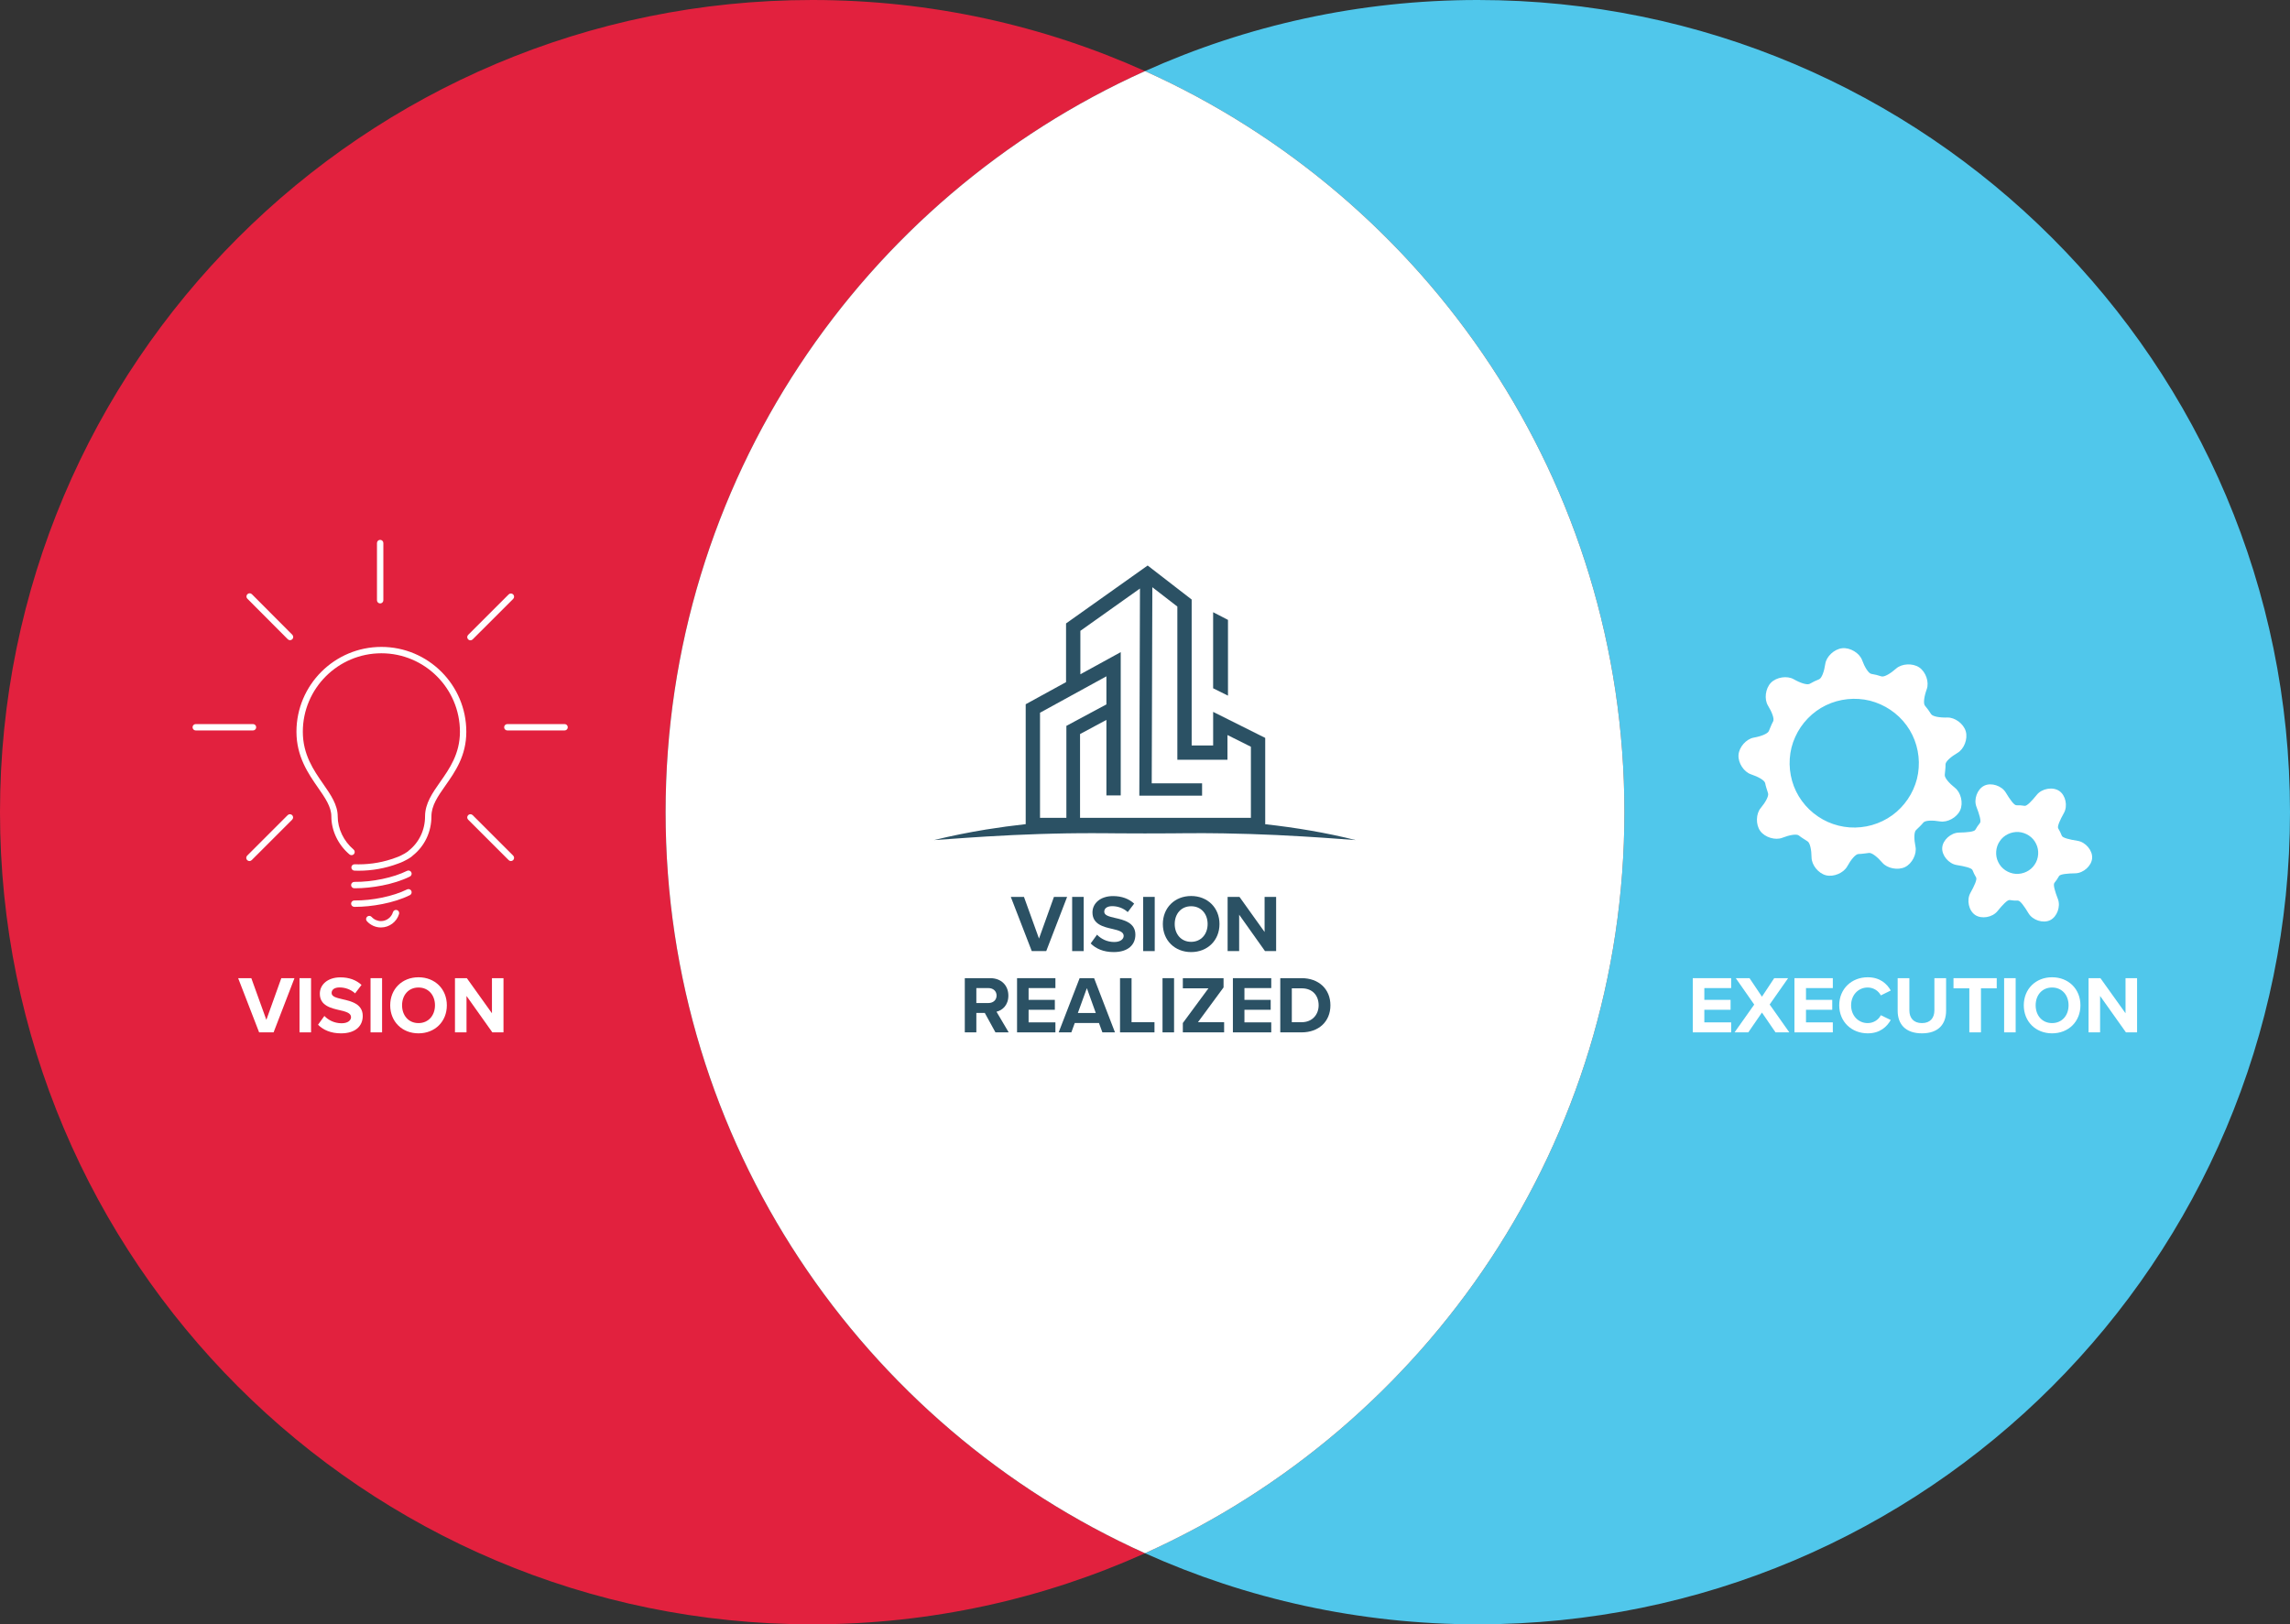
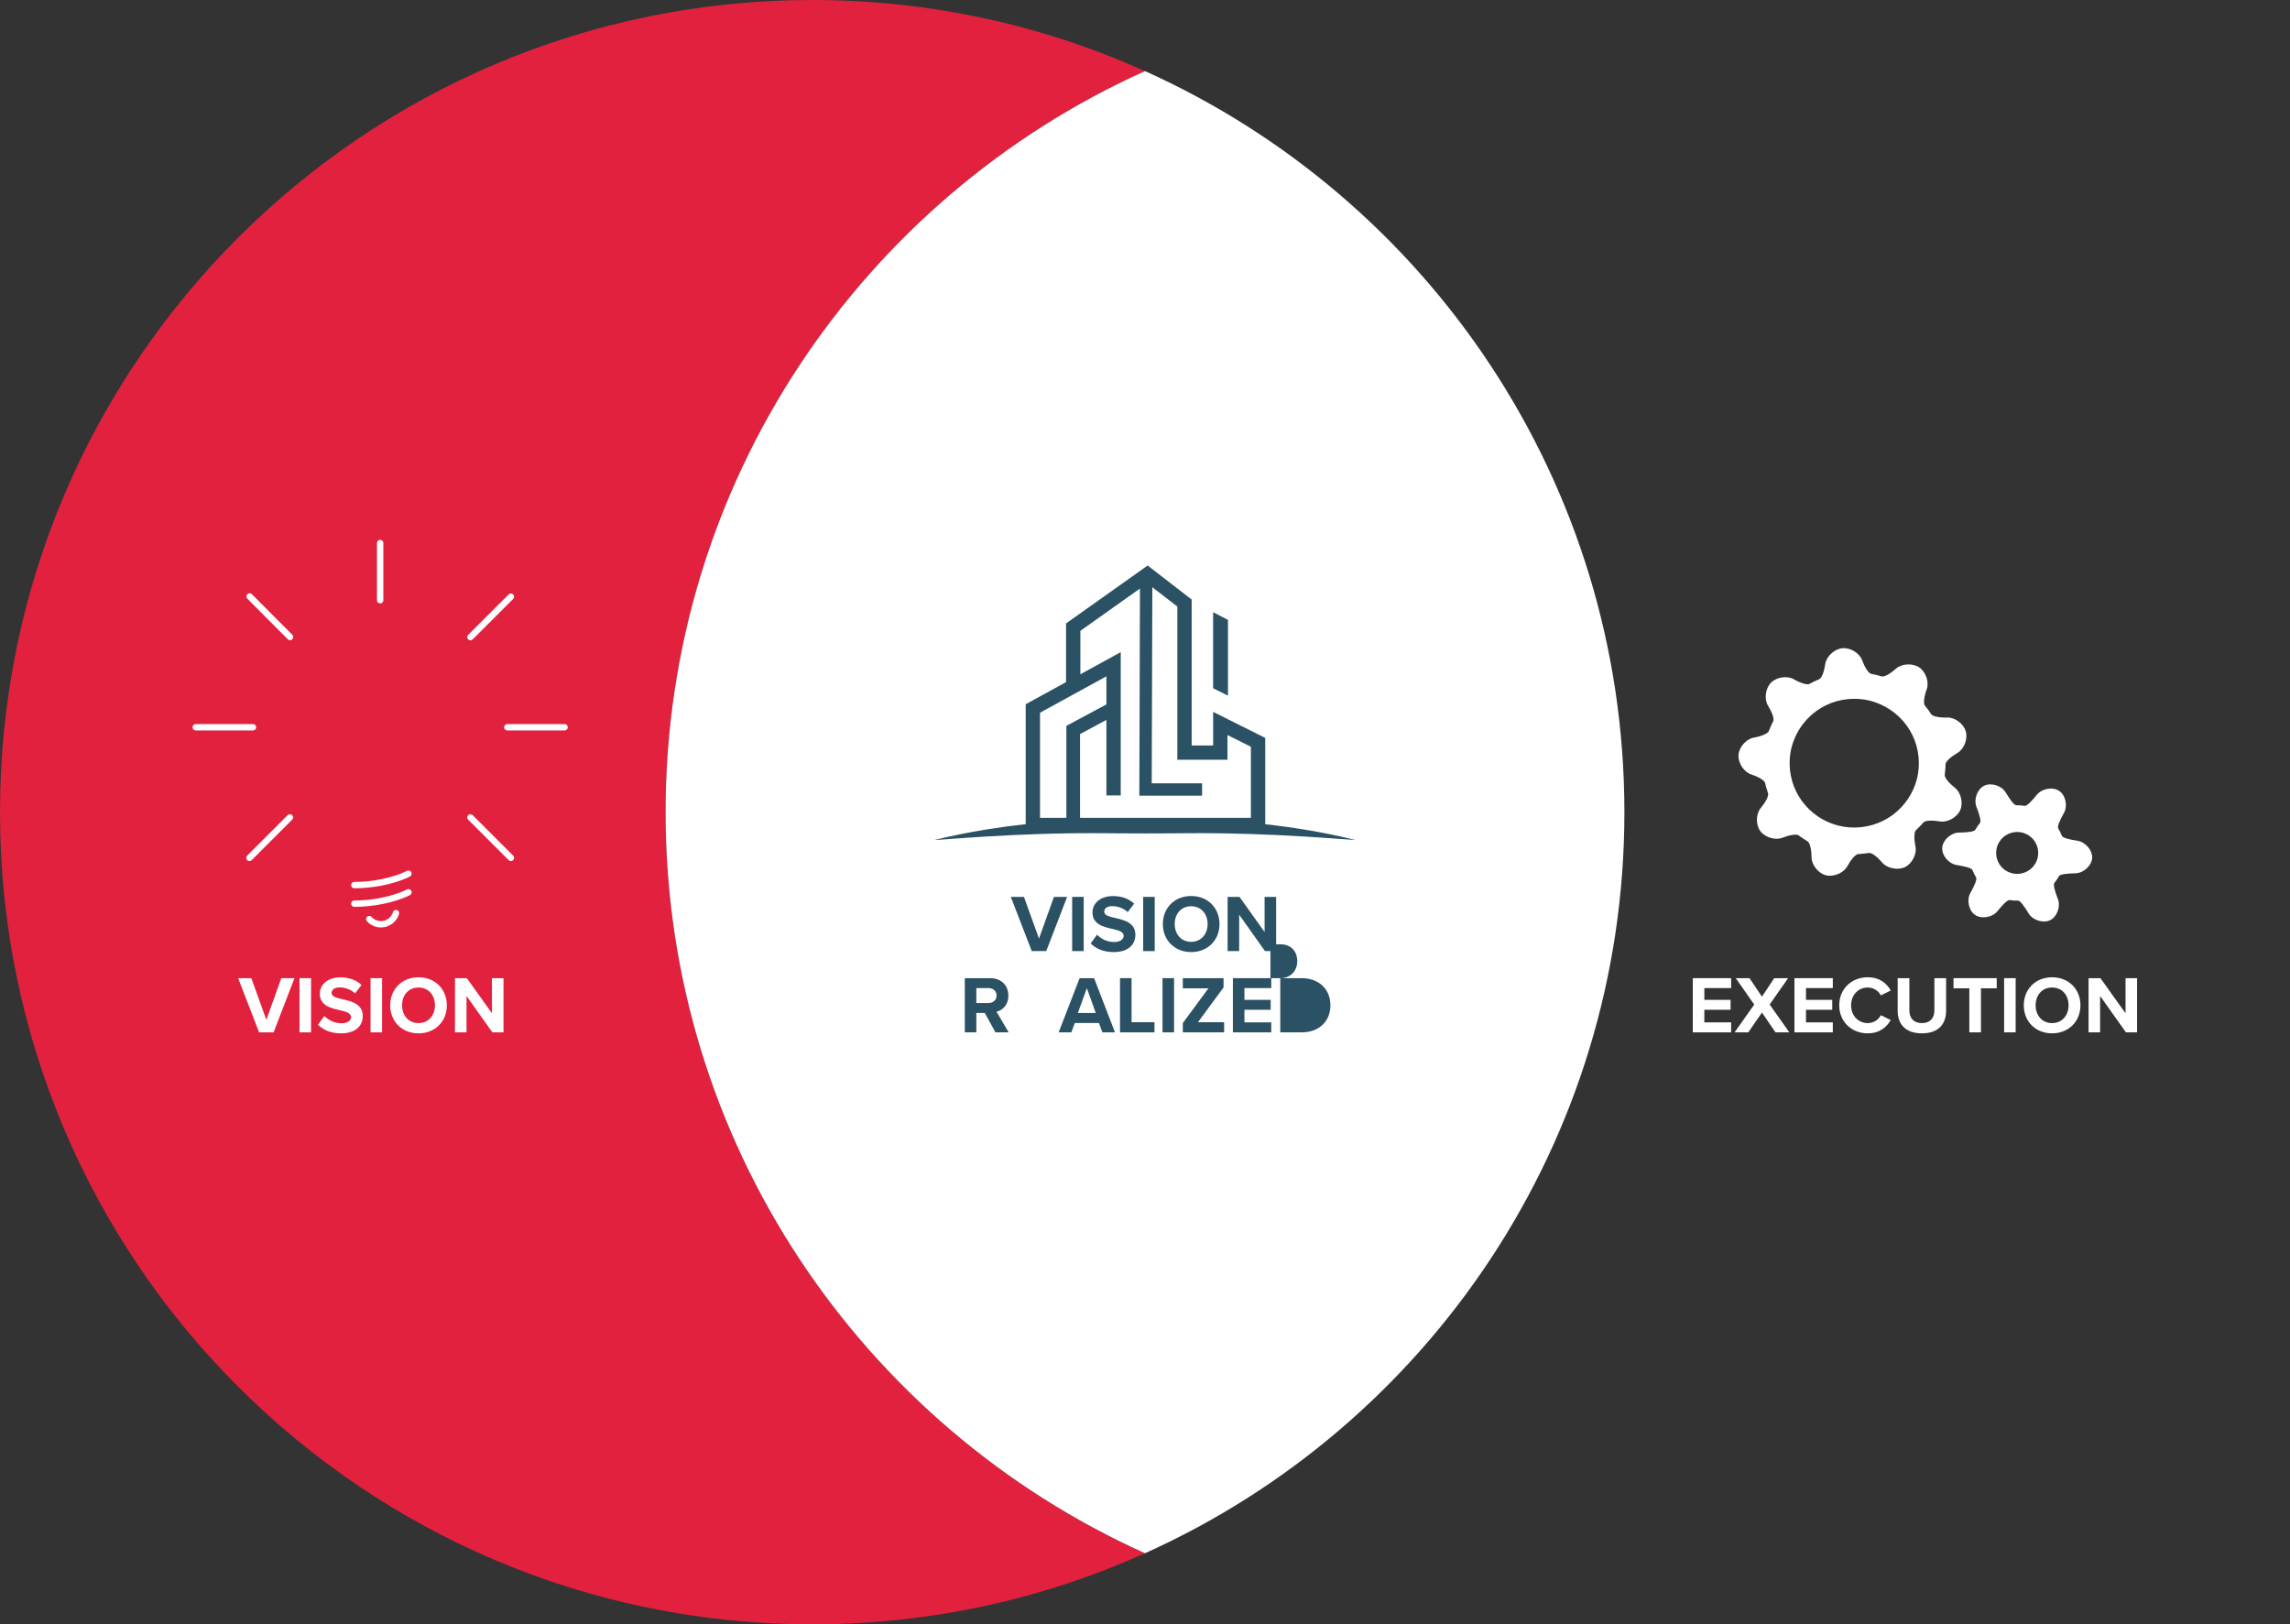
<svg xmlns="http://www.w3.org/2000/svg" id="Layer_2" data-name="Layer 2" viewBox="0 0 1436.975 1019.311">
  <rect x="0" y="0" width="1436.975" height="1019.311" fill="#333333" stroke="none" />
  <g id="Layer_1-2" data-name="Layer 1">
    <g>
      <path d="M417.663,509.656c0-207.062,123.483-385.279,300.824-465.039C654.755,15.952,584.069,0,509.656,0,228.181,0,0,228.181,0,509.656s228.181,509.656,509.656,509.656c74.413,0,145.099-15.952,208.832-44.616-177.341-79.761-300.824-257.977-300.824-465.039Z" fill="#e2213e" />
-       <path d="M927.319,0c-74.413,0-145.099,15.952-208.832,44.616,177.341,79.761,300.824,257.977,300.824,465.039s-123.483,385.279-300.824,465.039c63.732,28.664,134.418,44.616,208.832,44.616,281.475,0,509.656-228.181,509.656-509.656S1208.794,0,927.319,0Z" fill="#50c7eb" />
      <path d="M1019.312,509.656c0-207.062-123.483-385.279-300.824-465.039-177.341,79.761-300.824,257.977-300.824,465.039s123.483,385.279,300.824,465.039c177.341-79.761,300.824-257.977,300.824-465.039Z" fill="#fff" />
      <g>
        <g>
          <path d="M634.276,562.826h8.261l9.435,26.16,9.383-26.16h8.262l-13.106,34.014h-9.077l-13.156-34.014Z" fill="#2b5164" />
          <path d="M672.776,562.826h7.242v34.014h-7.242v-34.014Z" fill="#2b5164" />
          <path d="M688.38,586.539c2.397,2.499,6.12,4.59,10.812,4.59,3.978,0,5.915-1.888,5.915-3.825,0-2.55-2.957-3.417-6.884-4.335-5.559-1.274-12.698-2.805-12.698-10.402,0-5.66,4.896-10.25,12.902-10.25,5.405,0,9.893,1.632,13.258,4.742l-4.028,5.304c-2.754-2.55-6.425-3.723-9.74-3.723-3.264,0-4.997,1.428-4.997,3.468,0,2.295,2.855,3.009,6.782,3.927,5.609,1.274,12.749,2.957,12.749,10.505,0,6.221-4.437,10.913-13.616,10.913-6.527,0-11.219-2.193-14.432-5.406l3.978-5.507Z" fill="#2b5164" />
          <path d="M717.345,562.826h7.242v34.014h-7.242v-34.014Z" fill="#2b5164" />
          <path d="M747.433,562.265c10.301,0,17.797,7.343,17.797,17.593s-7.496,17.594-17.797,17.594c-10.25,0-17.747-7.344-17.747-17.594s7.497-17.593,17.747-17.593ZM747.433,568.69c-6.272,0-10.302,4.794-10.302,11.168,0,6.323,4.029,11.168,10.302,11.168,6.271,0,10.352-4.845,10.352-11.168,0-6.374-4.08-11.168-10.352-11.168Z" fill="#2b5164" />
          <path d="M777.569,573.994v22.846h-7.241v-34.014h7.445l15.758,22.03v-22.03h7.241v34.014h-6.986l-16.217-22.846Z" fill="#2b5164" />
          <path d="M617.958,635.647h-5.303v12.188h-7.242v-34.014h15.911c7.088,0,11.423,4.641,11.423,10.964,0,6.018-3.773,9.23-7.445,10.097l7.649,12.953h-8.312l-6.681-12.188ZM620.253,620.043h-7.598v9.383h7.598c2.907,0,5.1-1.836,5.1-4.691s-2.192-4.691-5.1-4.691Z" fill="#2b5164" />
-           <path d="M638.202,613.821h24.07v6.222h-16.828v7.395h16.471v6.221h-16.471v7.904h16.828v6.272h-24.07v-34.014Z" fill="#2b5164" />
          <path d="M689.605,641.971h-15.196l-2.142,5.864h-7.955l13.156-34.014h9.077l13.106,34.014h-7.904l-2.143-5.864ZM676.347,635.698h11.27l-5.609-15.604-5.66,15.604Z" fill="#2b5164" />
          <path d="M702.813,613.821h7.241v27.64h14.381v6.374h-21.622v-34.014Z" fill="#2b5164" />
          <path d="M729.482,613.821h7.241v34.014h-7.241v-34.014Z" fill="#2b5164" />
          <path d="M742.231,641.971l16.063-21.775h-16.063v-6.374h25.549v5.813l-16.063,21.826h16.42v6.374h-25.905v-5.864Z" fill="#2b5164" />
          <path d="M773.643,613.821h24.07v6.222h-16.829v7.395h16.472v6.221h-16.472v7.904h16.829v6.272h-24.07v-34.014Z" fill="#2b5164" />
-           <path d="M803.373,613.821h13.412c10.658,0,18.052,6.782,18.052,17.032s-7.394,16.981-18.052,16.981h-13.412v-34.014ZM816.785,641.461c6.731,0,10.658-4.845,10.658-10.607,0-6.018-3.672-10.658-10.658-10.658h-6.171v21.266h6.171Z" fill="#2b5164" />
+           <path d="M803.373,613.821h13.412c10.658,0,18.052,6.782,18.052,17.032s-7.394,16.981-18.052,16.981h-13.412v-34.014Zc6.731,0,10.658-4.845,10.658-10.607,0-6.018-3.672-10.658-10.658-10.658h-6.171v21.266h6.171Z" fill="#2b5164" />
        </g>
        <path d="M793.922,517.227v-54.172l-32.673-16.336v21.073h-13.478v-91.566l-27.619-21.355-51.205,36.352v36.825l-25.322,13.886v75.242c-8.329.914-16.631,2.041-24.895,3.374-10.969,1.798-21.868,3.988-32.652,6.62,5.545-.337,11.076-.76,16.593-1.155l4.138-.295,4.138-.274c2.756-.195,5.515-.352,8.27-.53,11.025-.649,22.035-1.208,33.044-1.544,2.752-.09,5.503-.177,8.255-.228,2.751-.075,5.502-.126,8.252-.178,5.502-.062,11.001-.151,16.5-.126l8.247.031,8.291.074,16.598.061,16.598-.054,8.293-.076,8.247-.03,4.125-.006,4.125.034,8.251.092c5.501.1,11.004.217,16.507.398,11.007.352,22.021.858,33.044,1.531,2.756.165,5.514.33,8.27.522l4.138.27,4.139.292,16.587,1.189c-18.657-4.646-37.669-7.828-56.808-9.943ZM669.153,513.207h-16.541v-65.953l41.658-22.845v17.619l-25.117,13.478v57.701ZM784.937,513.207h-107.208v-52.57l16.541-8.876v47.396h8.985v-89.923l-25.322,13.886v-27.258l37.394-26.547-.405,130.006h39.385v-7.76h-31.601l.384-123.063,15.697,12.138v96.14h31.448v-15.52l14.703,7.351v44.599ZM770.56,389.001l-9.325-4.825v47.73l9.325,4.632v-47.538Z" fill="#2b5164" />
        <g>
          <path d="M1062.227,613.821h24.07v6.222h-16.829v7.395h16.472v6.221h-16.472v7.904h16.829v6.272h-24.07v-34.014Z" fill="#fff" />
          <path d="M1105.623,635.392l-8.567,12.442h-8.618l12.341-17.44-11.575-16.573h8.618l7.802,11.627,7.7-11.627h8.721l-11.576,16.522,12.341,17.491h-8.669l-8.517-12.442Z" fill="#fff" />
          <path d="M1126.021,613.821h24.07v6.222h-16.828v7.395h16.471v6.221h-16.471v7.904h16.828v6.272h-24.07v-34.014Z" fill="#fff" />
          <path d="M1154.118,630.853c0-10.454,7.904-17.593,17.849-17.593,7.751,0,12.086,4.079,14.482,8.312l-6.222,3.06c-1.428-2.753-4.487-4.946-8.261-4.946-5.915,0-10.403,4.743-10.403,11.168,0,6.426,4.488,11.168,10.403,11.168,3.773,0,6.833-2.142,8.261-4.946l6.222,3.009c-2.447,4.232-6.731,8.363-14.482,8.363-9.944,0-17.849-7.14-17.849-17.594Z" fill="#fff" />
          <path d="M1190.784,613.821h7.344v20.194c0,4.742,2.601,8.006,7.904,8.006,5.201,0,7.802-3.264,7.802-8.006v-20.194h7.344v20.398c0,8.465-4.845,14.228-15.146,14.228-10.403,0-15.248-5.813-15.248-14.177v-20.449Z" fill="#fff" />
          <path d="M1235.762,620.195h-9.944v-6.374h27.13v6.374h-9.894v27.64h-7.292v-27.64Z" fill="#fff" />
          <path d="M1257.586,613.821h7.241v34.014h-7.241v-34.014Z" fill="#fff" />
          <path d="M1287.674,613.261c10.301,0,17.797,7.343,17.797,17.593s-7.496,17.594-17.797,17.594c-10.25,0-17.747-7.344-17.747-17.594s7.497-17.593,17.747-17.593ZM1287.674,619.685c-6.272,0-10.302,4.794-10.302,11.168,0,6.323,4.029,11.168,10.302,11.168,6.271,0,10.352-4.845,10.352-11.168,0-6.374-4.08-11.168-10.352-11.168Z" fill="#fff" />
          <path d="M1317.812,624.989v22.846h-7.242v-34.014h7.445l15.758,22.03v-22.03h7.241v34.014h-6.986l-16.216-22.846Z" fill="#fff" />
        </g>
        <g>
          <path d="M149.444,613.823h8.261l9.435,26.16,9.383-26.16h8.262l-13.106,34.014h-9.077l-13.156-34.014Z" fill="#fff" />
          <path d="M187.944,613.823h7.242v34.014h-7.242v-34.014Z" fill="#fff" />
          <path d="M203.548,637.536c2.397,2.499,6.12,4.589,10.812,4.589,3.978,0,5.915-1.887,5.915-3.824,0-2.55-2.957-3.417-6.884-4.334-5.559-1.275-12.698-2.806-12.698-10.403,0-5.66,4.896-10.25,12.902-10.25,5.405,0,9.893,1.632,13.258,4.742l-4.028,5.304c-2.754-2.55-6.425-3.723-9.74-3.723-3.264,0-4.997,1.428-4.997,3.468,0,2.295,2.855,3.009,6.782,3.927,5.609,1.274,12.749,2.957,12.749,10.505,0,6.222-4.437,10.913-13.616,10.913-6.527,0-11.219-2.193-14.432-5.406l3.978-5.507Z" fill="#fff" />
          <path d="M232.513,613.823h7.242v34.014h-7.242v-34.014Z" fill="#fff" />
          <path d="M262.6,613.263c10.301,0,17.797,7.343,17.797,17.593s-7.496,17.594-17.797,17.594c-10.25,0-17.747-7.344-17.747-17.594s7.497-17.593,17.747-17.593ZM262.6,619.687c-6.272,0-10.302,4.794-10.302,11.168,0,6.323,4.029,11.168,10.302,11.168,6.271,0,10.352-4.845,10.352-11.168,0-6.374-4.08-11.168-10.352-11.168Z" fill="#fff" />
          <path d="M292.737,624.991v22.846h-7.241v-34.014h7.445l15.758,22.03v-22.03h7.241v34.014h-6.986l-16.217-22.846Z" fill="#fff" />
        </g>
        <g>
          <g>
            <path d="M223.017,557.41c-.243,0-.482-.001-.72-.004-1.104-.013-1.989-.919-1.977-2.023s.938-1.967,2.023-1.977c11.253.132,24.526-2.653,33.078-6.926.989-.495,2.189-.092,2.683.896.494.988.093,2.189-.896,2.683-10.224,5.106-24.381,7.352-34.192,7.352Z" fill="#fff" />
            <path d="M223.012,569.074c-.241,0-.479-.001-.714-.004-1.104-.013-1.99-.918-1.978-2.022.013-1.097.905-1.978,2-1.978h.022c11.247.126,24.534-2.654,33.078-6.926.99-.495,2.19-.093,2.684.895.494.988.093,2.189-.895,2.684-10.215,5.106-24.379,7.352-34.198,7.352Z" fill="#fff" />
            <path d="M239.059,582.009c-3.365,0-6.585-1.436-8.833-3.938-.738-.821-.671-2.086.15-2.824.822-.74,2.088-.67,2.824.15,1.491,1.659,3.627,2.611,5.858,2.611,3.442,0,6.533-2.298,7.516-5.588.315-1.059,1.431-1.665,2.488-1.344,1.059.315,1.66,1.43,1.344,2.488-1.484,4.972-6.15,8.443-11.348,8.443Z" fill="#fff" />
-             <path d="M224.993,546.398c-.866,0-1.744-.016-2.6-.051-1.104-.045-1.962-.977-1.916-2.08.045-1.104.973-1.947,2.08-1.916.803.033,1.624.047,2.436.047,8.065,0,15.937-1.42,23.396-4.219,1.067-.364,2.014-.748,2.952-1.195,1.25-.536,3.947-2.119,4.68-2.722l.08-.168.364-.286c6.518-5.138,10.256-12.978,10.256-21.509,0-8.1,4.621-14.681,9.514-21.647,5.802-8.263,12.377-17.627,12.377-31.462,0-27.152-22.112-49.243-49.291-49.243-27.182,0-49.296,22.091-49.296,49.243,0,14.359,6.796,24.135,12.791,32.76,4.68,6.732,9.1,13.091,9.1,20.35,0,7.743,3.728,15.526,9.972,20.821.842.715.946,1.977.231,2.819-.714.841-1.978.944-2.819.231-7.128-6.045-11.384-14.969-11.384-23.872,0-6.005-3.885-11.595-8.384-18.066-6.018-8.656-13.507-19.43-13.507-35.043,0-29.358,23.908-53.243,53.296-53.243,29.385,0,53.291,23.885,53.291,53.243,0,15.1-6.962,25.014-13.104,33.761-4.715,6.715-8.787,12.514-8.787,19.349,0,9.712-4.248,18.653-11.659,24.555-1.577,1.677-6.024,3.753-6.073,3.774-1.008.481-2.096.923-3.253,1.316-7.851,2.948-16.195,4.453-24.742,4.453Z" fill="#fff" />
          </g>
          <g>
            <path d="M238.554,378.67c-1.104,0-2-.896-2-2v-35.893c0-1.104.896-2,2-2s2,.896,2,2v35.893c0,1.104-.896,2-2,2Z" fill="#fff" />
            <path d="M295.182,401.816c-.513,0-1.024-.195-1.415-.587-.78-.781-.78-2.048.002-2.828l25.412-25.384c.779-.78,2.047-.78,2.828.002.78.781.78,2.048-.002,2.828l-25.412,25.384c-.39.39-.901.585-1.413.585Z" fill="#fff" />
            <path d="M354.283,458.376h-35.931c-1.104,0-2-.896-2-2s.896-2,2-2h35.931c1.104,0,2,.896,2,2s-.896,2-2,2Z" fill="#fff" />
            <path d="M320.594,540.334c-.512,0-1.023-.195-1.413-.585l-25.412-25.389c-.782-.781-.782-2.047-.002-2.828.781-.783,2.049-.781,2.828-.002l25.412,25.389c.782.781.782,2.047.002,2.828-.391.392-.903.587-1.415.587Z" fill="#fff" />
            <path d="M156.524,540.334c-.512,0-1.023-.195-1.414-.586-.781-.781-.781-2.048,0-2.828l25.397-25.389c.781-.781,2.047-.781,2.828,0s.781,2.048,0,2.828l-25.397,25.389c-.391.391-.902.586-1.414.586Z" fill="#fff" />
            <path d="M158.76,458.376h-35.931c-1.104,0-2-.896-2-2s.896-2,2-2h35.931c1.104,0,2,.896,2,2s-.896,2-2,2Z" fill="#fff" />
            <path d="M181.999,401.733c-.513,0-1.025-.196-1.416-.588l-25.35-25.432c-.78-.782-.778-2.049.004-2.828.783-.78,2.049-.778,2.828.004l25.35,25.432c.78.782.778,2.049-.004,2.828-.391.39-.901.584-1.412.584Z" fill="#fff" />
          </g>
        </g>
        <g>
          <path d="M1204.68,518.593c.807-.764,1.533-1.584,2.237-2.427,1.18-1.411,5.786-1.494,10.435-.704,4.636.797,10.59-2.446,12.656-7.006,2.075-4.581.435-11.195-3.264-14.078-3.7-2.894-6.622-6.35-6.405-8.153.135-1.084.231-2.183.32-3.279.135-1.084.162-2.185.157-3.294-.014-1.808,3.466-4.838,7.535-7.207,4.071-2.383,6.549-8.652,5.185-13.475-1.357-4.837-6.87-8.857-11.58-8.705-4.707.152-9.172-.617-10.178-2.134-.616-.917-1.252-1.809-1.84-2.727-.663-.877-1.346-1.743-2.039-2.588-1.15-1.408-.473-5.936,1.143-10.333,1.612-4.404-.555-10.863-4.728-13.67-4.174-2.806-10.991-2.407-14.494.725-3.507,3.132-7.453,5.448-9.202,4.92-1.042-.313-2.109-.617-3.161-.927-1.08-.218-2.144-.454-3.231-.661-1.784-.354-4.17-4.245-5.77-8.651-1.617-4.409-7.431-7.965-12.456-7.444-5.0.513-9.969,5.191-10.632,9.836-.659,4.637-2.199,8.942-3.873,9.646-1.025.416-2.031.869-3.03,1.326-.969.531-1.949,1.029-2.914,1.547-1.617.85-5.923-.562-9.996-2.902-4.073-2.34-10.83-1.379-14.325,2.243-3.481,3.626-4.276,10.315-1.809,14.321,2.463,4.013,4.107,8.293,3.228,9.896-.523.978-1.017,1.961-1.417,2.983-.432,1.002-.87,2.021-1.263,3.039-.658,1.688-4.878,3.368-9.514,4.168-4.636.828-9.203,5.892-9.537,10.897-.331,4.995,3.381,10.644,7.846,12.126,4.479,1.481,8.499,3.726,8.869,5.51.224,1.07.473,2.147.824,3.184.324,1.06.634,2.116.992,3.15.588,1.727-1.572,5.7-4.591,9.304-3.019,3.597-3.229,10.392-.281,14.432,2.962,4.039,9.467,5.961,13.861,4.23,4.387-1.717,8.86-2.552,10.31-1.446.876.679,1.769,1.322,2.701,1.909.896.643,1.835,1.23,2.79,1.795,1.574.922,2.471,5.375,2.512,10.076.024,4.687,4.218,10.003,9.087,11.22,4.852,1.208,11.079-1.51,13.334-5.635,2.252-4.125,5.153-7.638,6.983-7.708,1.108-.042,2.198-.115,3.302-.265,1.1-.084,2.194-.229,3.283-.409,1.797-.304,5.366,2.526,8.421,6.108,3.055,3.572,9.704,4.932,14.226,2.76,4.508-2.178,7.525-8.268,6.578-12.858-.961-4.596-.982-9.111.343-10.365.812-.747,1.59-1.534,2.37-2.3ZM1192.674,506.997c-6.519,6.812-15.56,11.148-24.95,12.082-9.382,1.037-19.118-1.39-26.904-6.7-7.824-5.239-13.759-13.296-16.288-22.375-2.555-9.023-1.979-18.996,1.98-27.559,3.841-8.58,10.757-15.781,19.285-19.883,8.5-4.122,18.419-5.117,27.595-2.866,9.165,2.329,17.44,7.858,22.988,15.487,5.581,7.604,8.276,17.202,7.605,26.577-.563,9.419-4.779,18.48-11.311,25.238Z" fill="#fff" />
          <path d="M1312.816,538.515c.336-4.85-4.117-10.087-9.098-10.867-4.974-.781-9.384-1.829-9.906-3.151-.307-.804-.67-1.599-1.035-2.377-.372-.777-.799-1.543-1.245-2.279-.749-1.216,1.168-5.352,3.611-9.723,2.443-4.374,1.062-11.084-3.001-13.801-4.049-2.725-10.828-1.518-13.991,2.386-3.163,3.904-6.272,7.204-7.688,6.981-.862-.123-1.727-.221-2.588-.309-.862-.036-1.724-.052-2.591-.049-1.444.024-4.064-3.658-6.643-7.964-2.582-4.306-9.136-6.454-13.522-4.323-4.392,2.132-6.728,8.587-4.9,13.253,1.815,4.678,3.112,9.026,2.207,10.133-.545.664-1.072,1.362-1.555,2.093-.478.71-.937,1.453-1.361,2.199-.706,1.237-5.205,1.669-10.257,1.752-5.034.089-10.174,4.649-10.513,9.496-.344,4.836,4.1,10.084,9.091,10.868,4.978.791,9.374,1.823,9.902,3.158.311.797.669,1.592,1.041,2.37.376.781.789,1.543,1.242,2.272.738,1.227-1.161,5.352-3.61,9.726-2.45,4.381-1.041,11.09,3.001,13.805,4.057,2.728,10.835,1.521,13.991-2.389,3.163-3.903,6.279-7.204,7.688-6.981.862.126,1.72.225,2.584.316.872.029,1.745.058,2.598.039,1.441-.007,4.055,3.675,6.636,7.982,2.578,4.306,9.129,6.451,13.532,4.319,4.385-2.142,6.71-8.593,4.899-13.268-1.818-4.674-3.125-9.022-2.213-10.128.545-.671,1.072-1.351,1.545-2.078.481-.717.947-1.454,1.364-2.203.706-1.251,5.219-1.669,10.253-1.755,5.037-.093,10.191-4.65,10.531-9.5ZM1276.727,542.577c-2.566,3.95-7.263,6.08-11.879,5.8-4.606-.37-8.964-3.128-10.943-7.388-2.067-4.053-1.683-9.361.917-13.077,2.573-3.95,7.259-6.08,11.886-5.811,4.595.363,8.954,3.132,10.943,7.398,2.067,4.042,1.686,9.35-.923,13.077Z" fill="#fff" />
        </g>
      </g>
    </g>
  </g>
</svg>